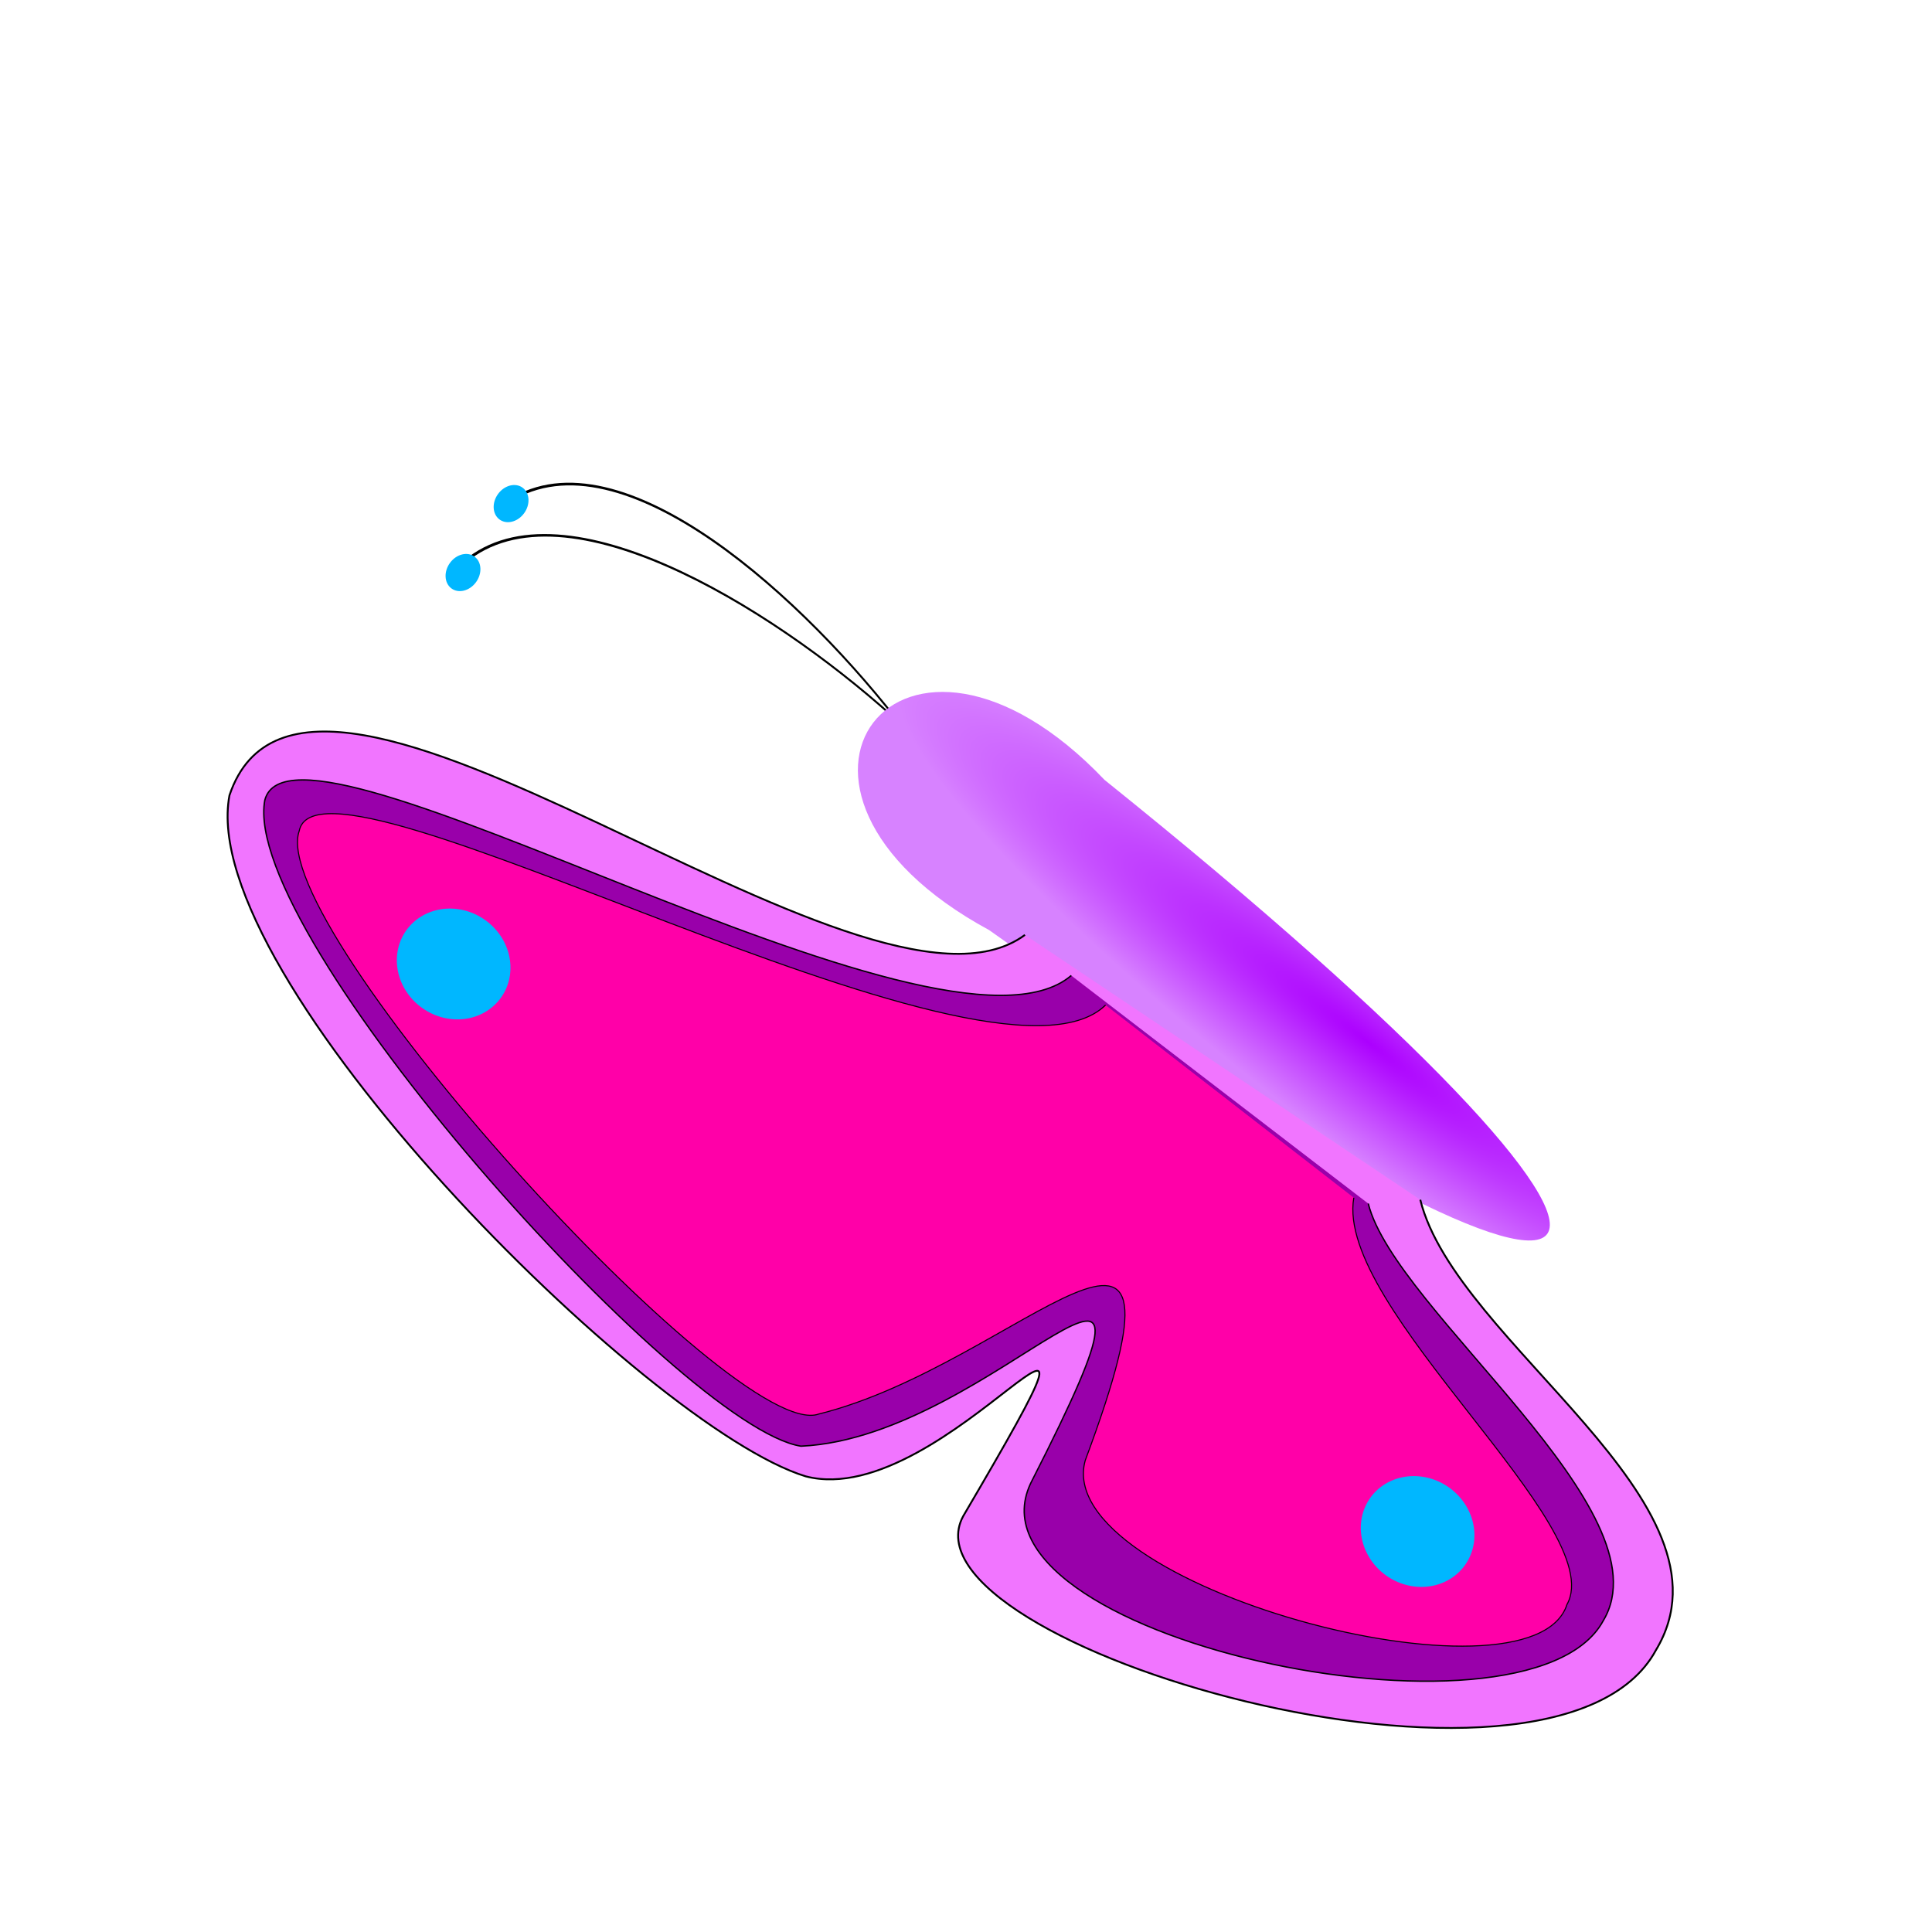
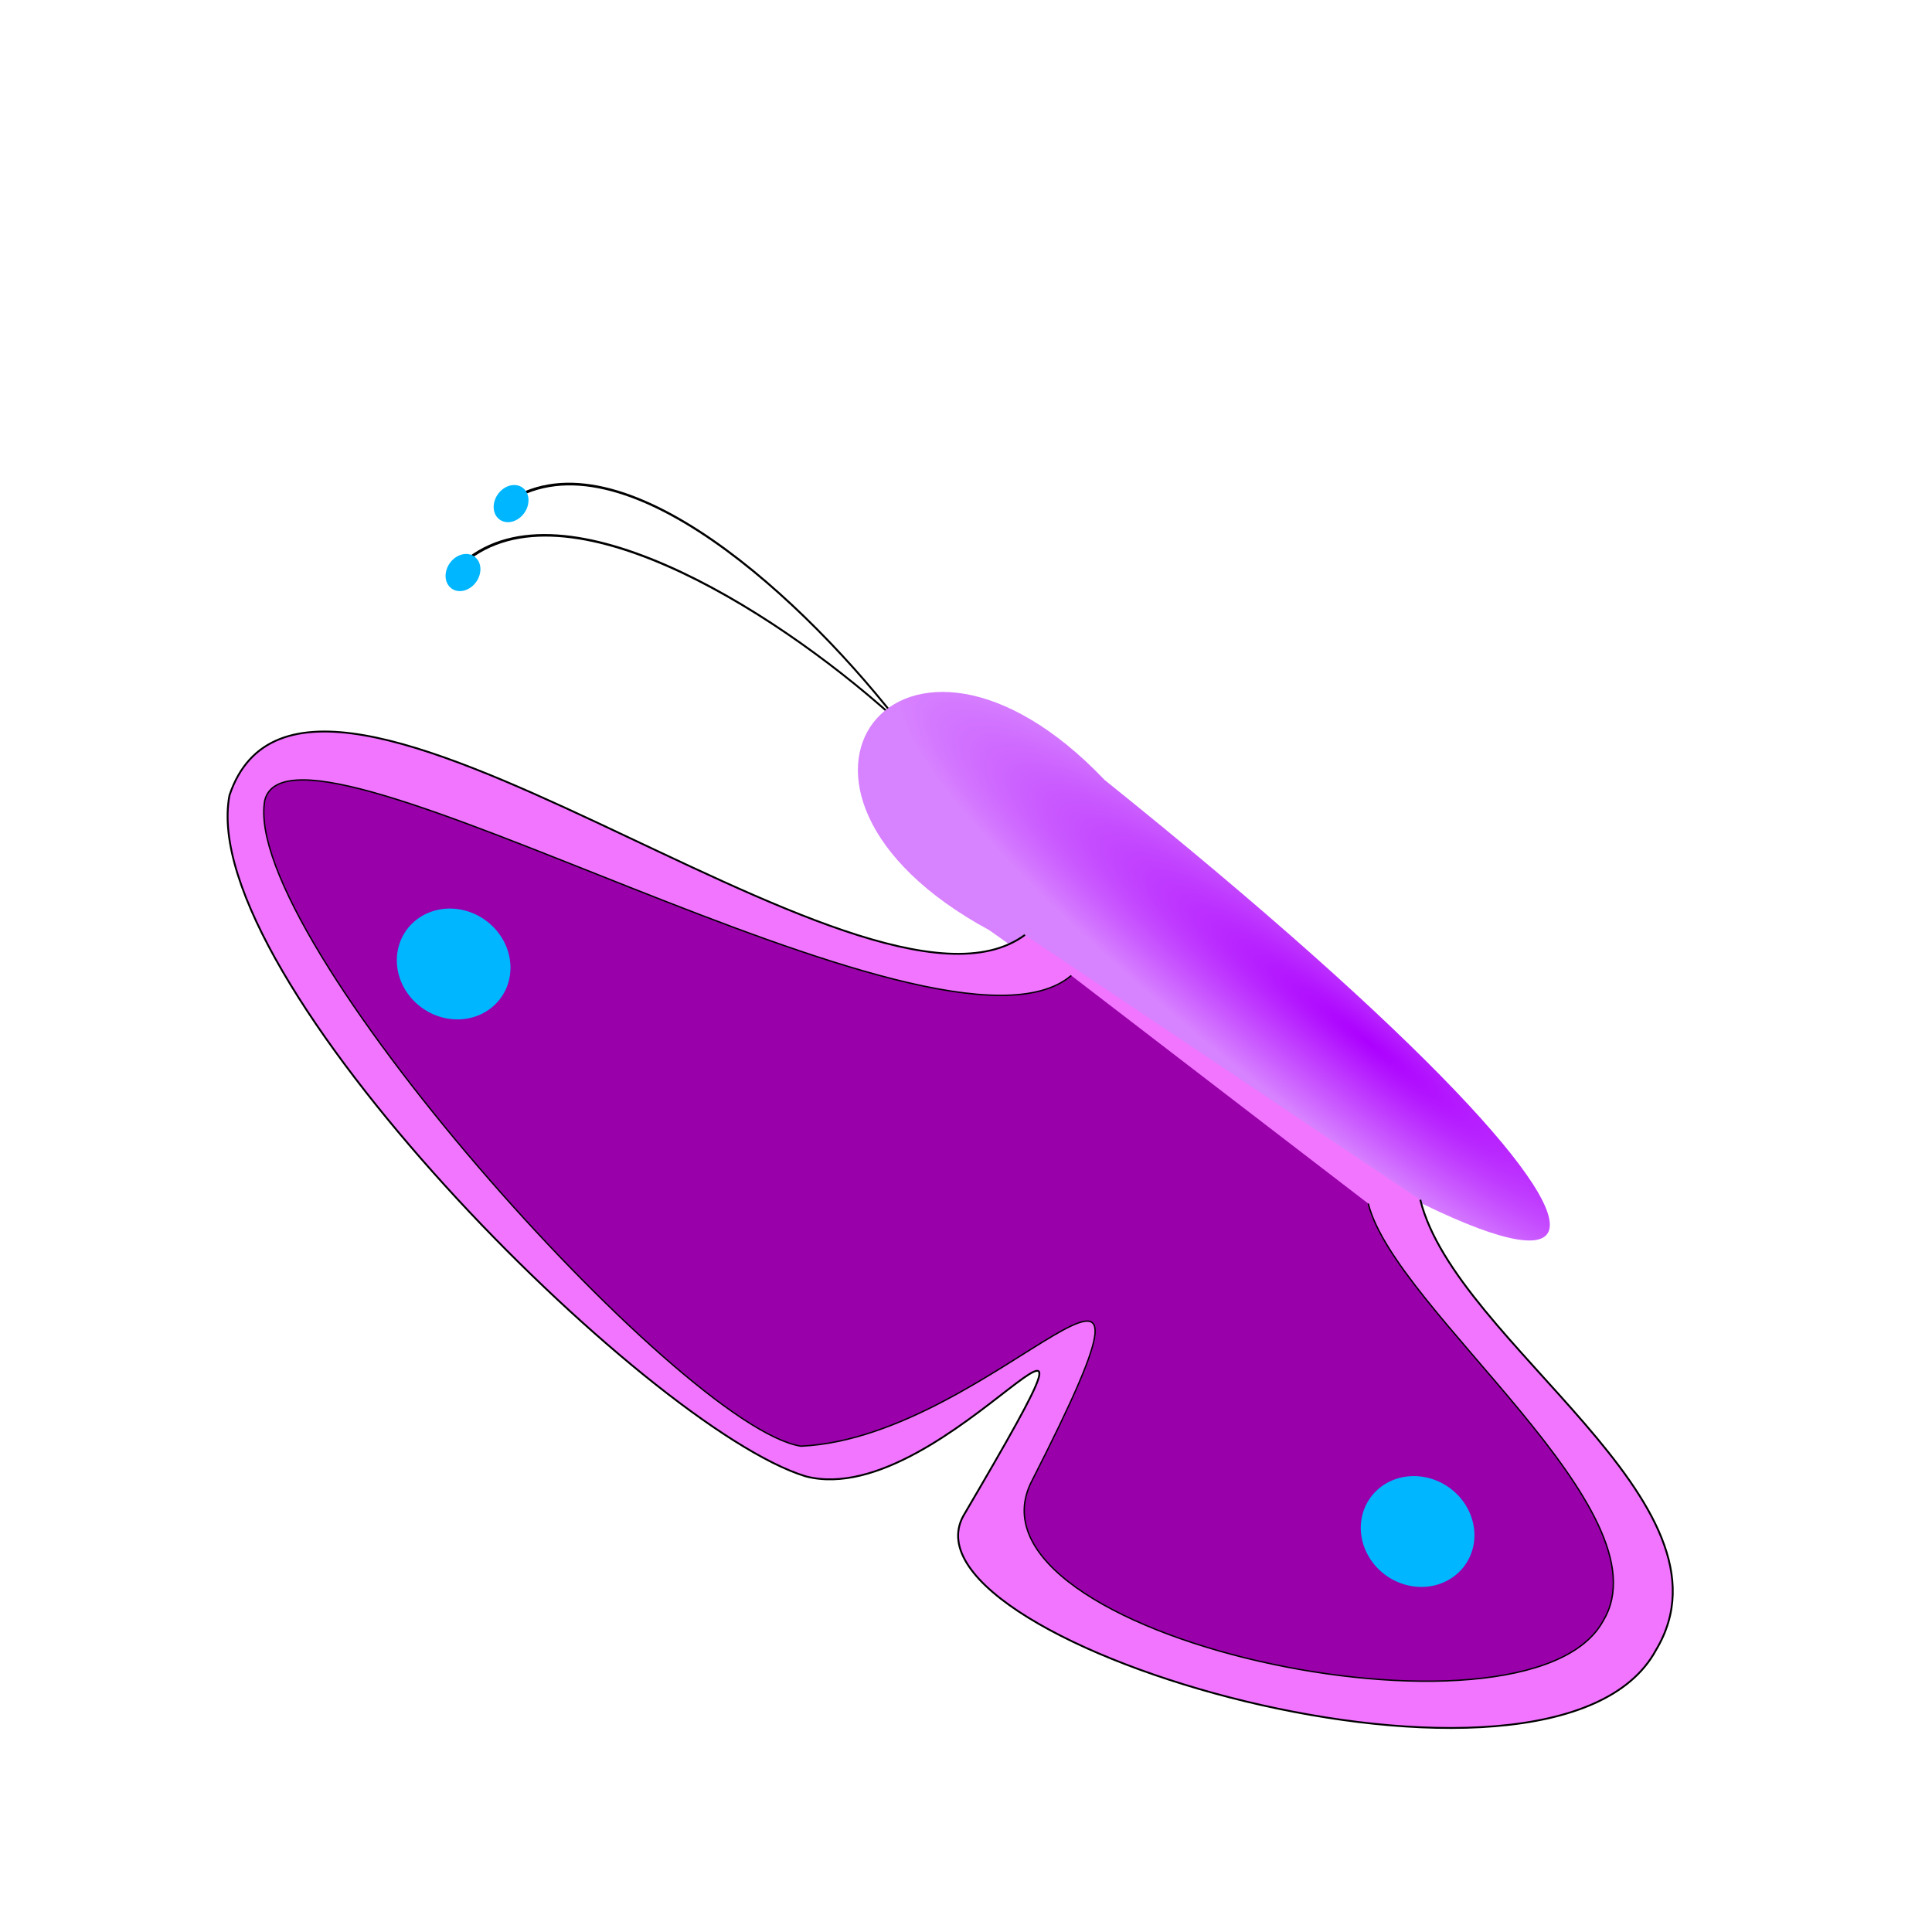
<svg xmlns="http://www.w3.org/2000/svg" xmlns:ns1="http://sodipodi.sourceforge.net/DTD/sodipodi-0.dtd" xmlns:ns2="http://www.inkscape.org/namespaces/inkscape" xmlns:xlink="http://www.w3.org/1999/xlink" width="300" height="300" id="svg3437" ns1:version="0.32" ns2:version="0.47 r22583" ns1:docname="butterfly2.svg" version="1.0">
  <defs id="defs3439">
    <ns2:perspective ns1:type="inkscape:persp3d" ns2:vp_x="0 : 370.43097 : 1" ns2:vp_y="0 : 1000 : 0" ns2:vp_z="702.90442 : 370.43097 : 1" ns2:persp3d-origin="351.45221 : 246.95398 : 1" id="perspective2860" />
    <linearGradient id="linearGradient3533">
      <stop style="stop-color:#ac00ff;stop-opacity:1;" offset="0" id="stop3535" />
      <stop style="stop-color:#d782ff;stop-opacity:1;" offset="1" id="stop3537" />
    </linearGradient>
    <radialGradient ns2:collect="always" xlink:href="#linearGradient3533" id="radialGradient2906" gradientUnits="userSpaceOnUse" gradientTransform="matrix(0.724,-0.608,3.467,4.249,-1901.471,-1689.01)" cx="394.135" cy="588.493" fx="394.135" fy="588.493" r="54.529" />
    <ns2:perspective id="perspective2916" ns2:persp3d-origin="0.5 : 0.33333333 : 1" ns2:vp_z="1 : 0.5 : 1" ns2:vp_y="0 : 1000 : 0" ns2:vp_x="0 : 0.5 : 1" ns1:type="inkscape:persp3d" />
    <radialGradient ns2:collect="always" xlink:href="#linearGradient3533-7" id="radialGradient2906-1" gradientUnits="userSpaceOnUse" gradientTransform="matrix(0.724,-0.608,3.467,4.249,-1901.471,-1689.01)" cx="394.135" cy="588.493" fx="394.135" fy="588.493" r="54.529" />
    <linearGradient id="linearGradient3533-7">
      <stop style="stop-color:#ac00ff;stop-opacity:1;" offset="0" id="stop3535-4" />
      <stop style="stop-color:#d782ff;stop-opacity:1;" offset="1" id="stop3537-0" />
    </linearGradient>
    <radialGradient r="54.529" fy="588.493" fx="394.135" cy="588.493" cx="394.135" gradientTransform="matrix(0.724,-0.608,3.467,4.249,-1901.471,-1689.01)" gradientUnits="userSpaceOnUse" id="radialGradient2935" xlink:href="#linearGradient3533-7" ns2:collect="always" />
    <radialGradient ns2:collect="always" xlink:href="#linearGradient3533-7" id="radialGradient2977" gradientUnits="userSpaceOnUse" gradientTransform="matrix(-0.184,0.22,1.289,1.052,-461.15,-68.93)" cx="394.135" cy="588.493" fx="394.135" fy="588.493" r="54.529" />
    <radialGradient ns2:collect="always" xlink:href="#linearGradient3533" id="radialGradient2989" gradientUnits="userSpaceOnUse" gradientTransform="matrix(0.22,-0.184,1.052,1.289,-480.163,-52.535)" cx="394.135" cy="588.493" fx="394.135" fy="588.493" r="54.529" />
    <radialGradient ns2:collect="always" xlink:href="#linearGradient3533" id="radialGradient3023" gradientUnits="userSpaceOnUse" gradientTransform="matrix(0.22,-0.184,1.052,1.289,-480.163,-52.535)" cx="394.135" cy="588.493" fx="394.135" fy="588.493" r="54.529" />
  </defs>
  <ns1:namedview id="base" pagecolor="#ffffff" bordercolor="#666666" borderopacity="1.0" gridtolerance="10000" guidetolerance="10" objecttolerance="10" ns2:pageopacity="0.0" ns2:pageshadow="2" ns2:zoom="0.78666667" ns2:cx="150" ns2:cy="150" ns2:document-units="px" ns2:current-layer="layer1" ns2:window-width="670" ns2:window-height="481" ns2:window-x="711" ns2:window-y="97" showgrid="false" ns2:window-maximized="0" />
  <g ns2:groupmode="layer" id="layer4" transform="translate(-21.404,-458.975)" />
  <g ns2:label="Layer 1" ns2:groupmode="layer" id="layer1" transform="translate(-21.404,-458.975)">
    <g id="g3015" transform="matrix(0.973,-0.233,0.233,0.973,-133.347,56.954)">
      <g id="g3007">
        <path ns1:type="spiral" style="fill:none;stroke:#000000;stroke-width:1px;stroke-linecap:butt;stroke-linejoin:miter;stroke-opacity:1" id="path3529" ns1:cx="-311.42856" ns1:cy="189.50504" ns1:expansion="3.6300001" ns1:revolution="0.41" ns1:radius="209.06009" ns1:argument="-4.1452532" ns1:t0="0.57615221" d="m -336.479,176.445 c -46.597,-55.088 -9.802,-146.577 25.395,-196" transform="matrix(-0.021,0.393,-0.308,-0.144,153.049,686.513)" />
        <path ns1:type="spiral" style="fill:none;stroke:#000000;stroke-width:1px;stroke-linecap:butt;stroke-linejoin:miter;stroke-opacity:1" id="path3559" ns1:cx="-311.42856" ns1:cy="189.50504" ns1:expansion="3.6300001" ns1:revolution="0.41" ns1:radius="209.06009" ns1:argument="-4.1452532" ns1:t0="0.57615221" d="m -336.479,176.445 c -46.597,-55.088 -9.802,-146.577 25.395,-196" transform="matrix(-0.094,0.382,-0.275,-0.201,132.51,684.802)" />
        <path ns1:type="arc" style="fill:#00b7ff;fill-opacity:1;fill-rule:nonzero;stroke:none" id="path3563" ns1:cx="180.81731" ns1:cy="416.97623" ns1:rx="10.633302" ns1:ry="8.737689" d="m 191.451,416.976 c 0,4.826 -4.761,8.738 -10.633,8.738 -5.873,0 -10.633,-3.912 -10.633,-8.738 0,-4.826 4.761,-8.738 10.633,-8.738 5.873,0 10.633,3.912 10.633,8.738 z" transform="matrix(0.22,-0.184,0.182,0.223,-9.637,470.222)" />
-         <path ns1:type="arc" style="fill:#00b7ff;fill-opacity:1;fill-rule:nonzero;stroke:none" id="path3565" ns1:cx="180.81731" ns1:cy="416.97623" ns1:rx="10.633302" ns1:ry="8.737689" d="m 191.451,416.976 c 0,4.826 -4.761,8.738 -10.633,8.738 -5.873,0 -10.633,-3.912 -10.633,-8.738 0,-4.826 4.761,-8.738 10.633,-8.738 5.873,0 10.633,3.912 10.633,8.738 z" transform="matrix(0.22,-0.184,0.182,0.223,0.112,461.556)" />
+         <path ns1:type="arc" style="fill:#00b7ff;fill-opacity:1;fill-rule:nonzero;stroke:none" id="path3565" ns1:cx="180.81731" ns1:cy="416.97623" ns1:rx="10.633302" ns1:ry="8.737689" d="m 191.451,416.976 c 0,4.826 -4.761,8.738 -10.633,8.738 -5.873,0 -10.633,-3.912 -10.633,-8.738 0,-4.826 4.761,-8.738 10.633,-8.738 5.873,0 10.633,3.912 10.633,8.738 " transform="matrix(0.22,-0.184,0.182,0.223,0.112,461.556)" />
      </g>
      <path ns1:nodetypes="ccc" id="path3445" d="m 195.369,584.425 c -22.885,-39.427 -56.982,-12.147 -22.844,18.499 86.856,99.552 101.061,82.499 22.844,-18.499 z" style="fill:url(#radialGradient3023);fill-opacity:1;fill-rule:evenodd;stroke:none" />
    </g>
    <path style="fill:#f175ff;fill-opacity:1;fill-rule:evenodd;stroke:#000000;stroke-width:0.287px;stroke-linecap:butt;stroke-linejoin:miter;stroke-opacity:1" d="M 180.557,604.147 C 155.545,622.669 69.24,546.183 57.036,582.469 c -5.362,28.158 64.805,98.208 89.47,105.75 21.984,5.736 53.819,-43.841 24.455,6.196 -10.718,19.882 91.824,49.853 107.567,20.808 13.805,-22.898 -31.078,-47.589 -36.583,-69.955" id="path3513-4" ns1:nodetypes="cccccc" />
    <path style="fill:#9900aa;fill-opacity:1;fill-rule:evenodd;stroke:#000000;stroke-width:0.214px;stroke-linecap:butt;stroke-linejoin:miter;stroke-opacity:1" d="M 187.746,610.454 C 167.475,627.751 67.071,565.753 62.526,583.213 c -3.941,20.947 64.498,97.357 83.253,100.324 30.506,-1.381 62.137,-46.244 35.919,5.262 -12.85,24.232 76.976,43.44 88.649,21.852 10.241,-17.017 -32.336,-48.128 -36.48,-64.786" id="path3515-8" ns1:nodetypes="cccccc" />
-     <path style="fill:#ff00a8;fill-opacity:1;fill-rule:evenodd;stroke:#000000;stroke-width:0.163px;stroke-linecap:butt;stroke-linejoin:miter;stroke-opacity:1" d="M 193.077,615.039 C 175.206,632.503 70.971,572.109 67.862,588.018 c -5.17,14.794 67.587,95.249 80.687,90.526 31.114,-7.723 60.718,-44.613 41.376,7.186 -5.499,19.511 69.347,39.458 74.794,22.397 6.723,-12.052 -36.101,-45.981 -33.095,-63.17" id="path3517-8" ns1:nodetypes="cccccc" />
    <path ns1:type="arc" style="fill:#00b7ff;fill-opacity:1;fill-rule:nonzero;stroke:none" id="path3525-2" ns1:cx="180.81731" ns1:cy="416.97623" ns1:rx="29.294424" ns1:ry="31.31473" d="m 210.112,416.976 a 29.294,31.315 0 1 1 -58.589,0 29.294,31.315 0 1 1 58.589,0 z" transform="matrix(-0.184,0.22,0.223,0.182,181.815,581.118)" />
    <path ns1:type="arc" style="fill:#00b7ff;fill-opacity:1;fill-rule:nonzero;stroke:none" id="path3527-4" ns1:cx="180.81731" ns1:cy="416.97623" ns1:rx="29.294424" ns1:ry="31.31473" d="m 210.112,416.976 a 29.294,31.315 0 1 1 -58.589,0 29.294,31.315 0 1 1 58.589,0 z" transform="matrix(-0.184,0.22,0.223,0.182,32.132,492.993)" />
  </g>
  <g ns2:groupmode="layer" id="layer5" style="display:inline" transform="translate(-21.404,-458.975)" />
</svg>